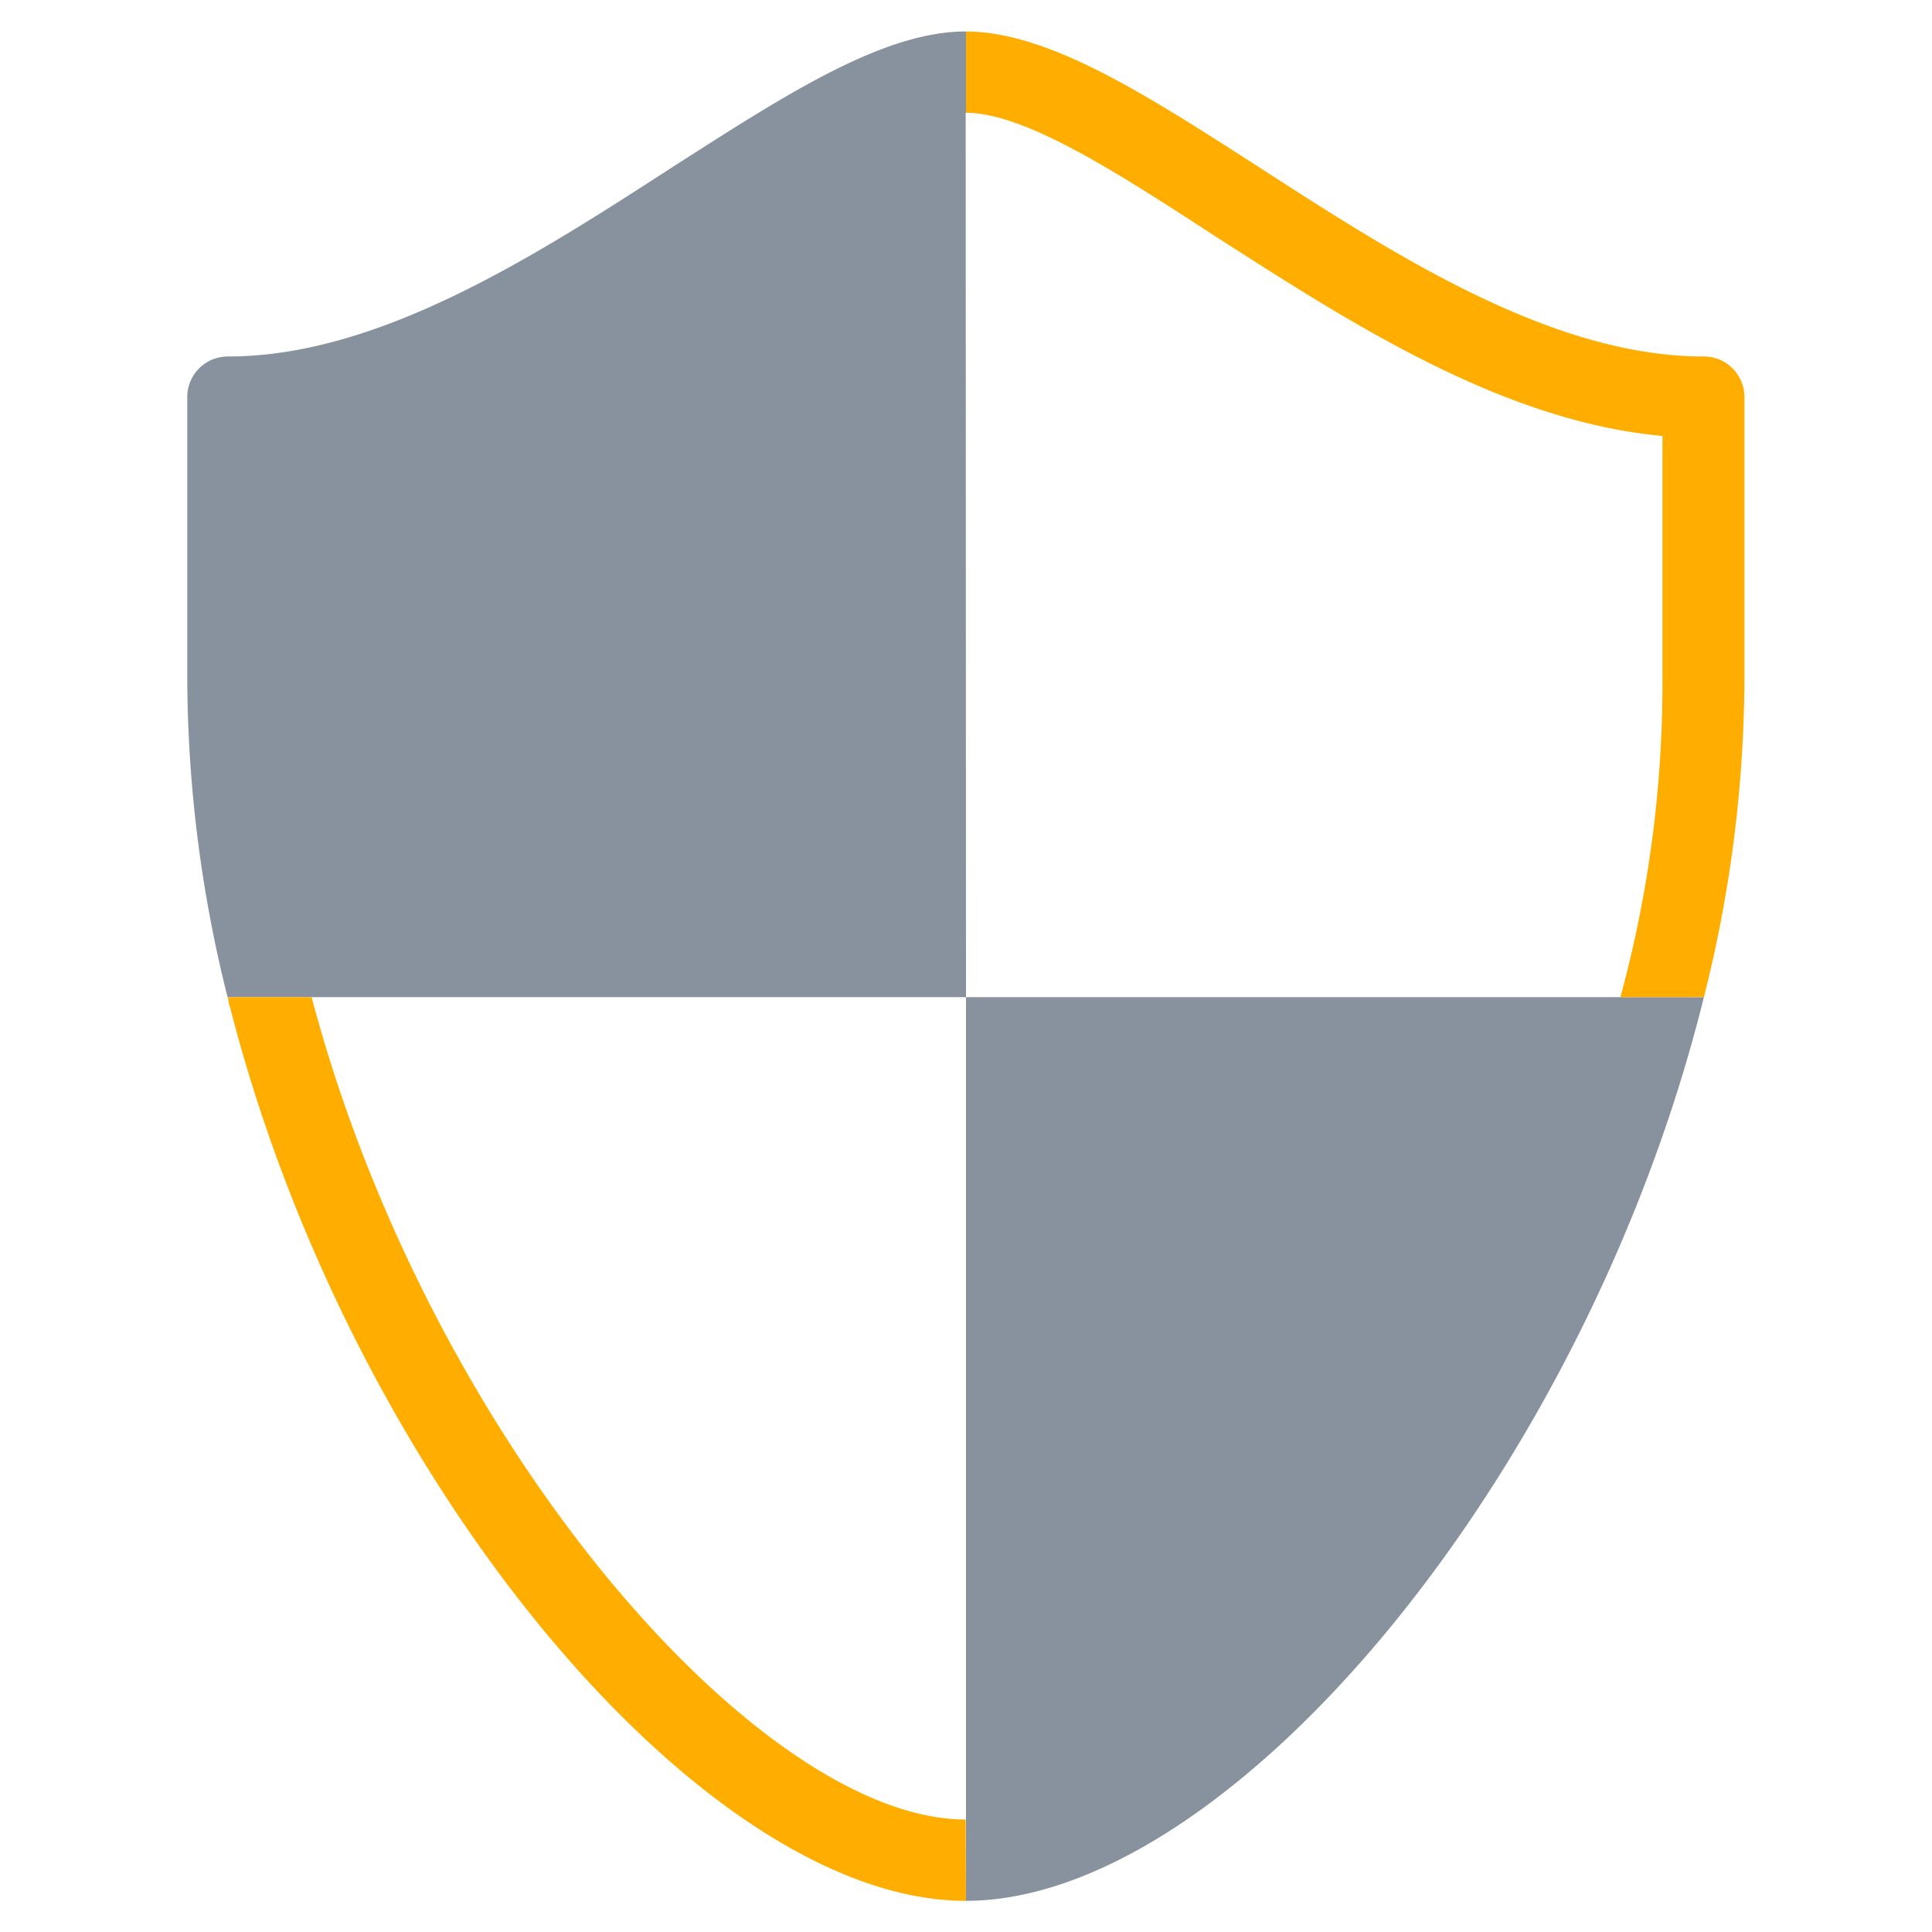
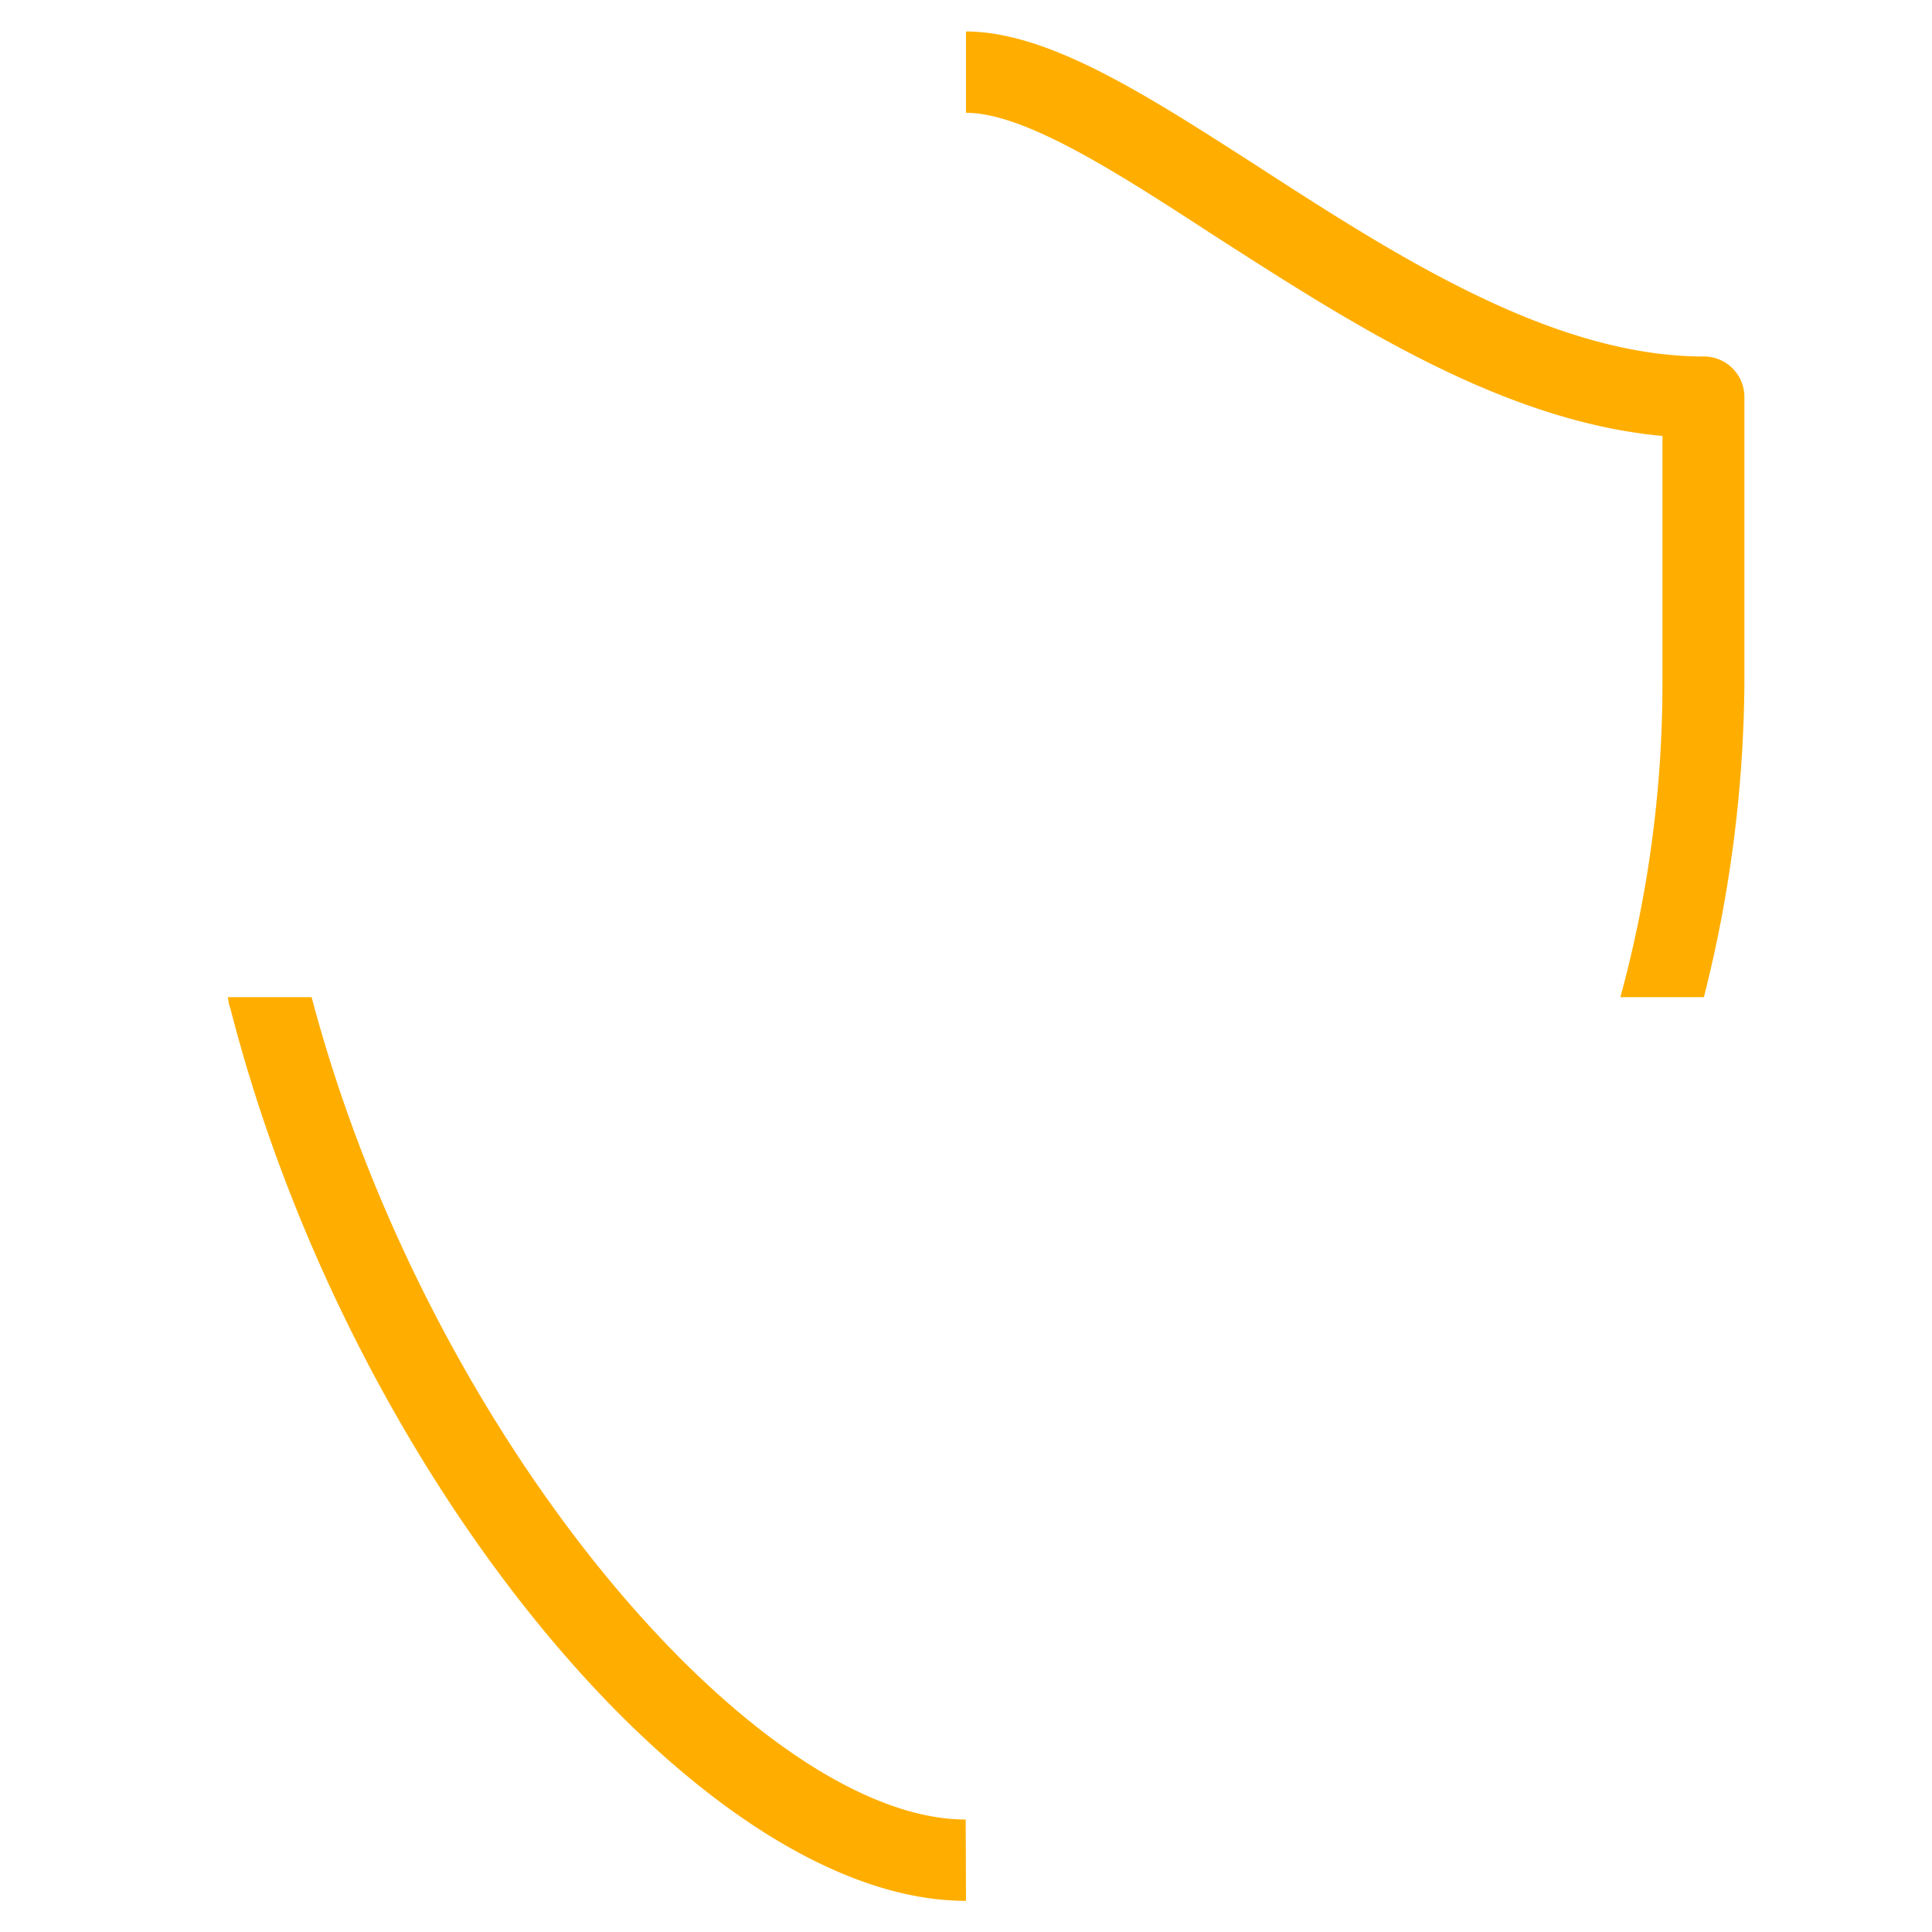
<svg xmlns="http://www.w3.org/2000/svg" id="icon_全方位的安全体系" width="62" height="62" viewBox="0 0 62 62">
  <defs>
    <style>
      .cls-1 {
        fill: #88929e;
      }

      .cls-1, .cls-2 {
        fill-rule: evenodd;
      }

      .cls-2 {
        fill: #ffae00;
      }
    </style>
  </defs>
-   <path id="形状_1" data-name="形状 1" class="cls-1" d="M3763,1287v-29h23.68C3782.88,1273.34,3771.48,1286.99,3763,1287Zm-23.69-29-0.01-.01a42.458,42.458,0,0,1-1.29-10.11v-9.13a1.3,1.3,0,0,1,1.31-1.31c4.85,0,9.86-3.23,14.28-6.09,3.62-2.32,6.74-4.34,9.39-4.34H3763v2.61h-0.01L3763,1258h-23.69Z" transform="translate(-3732 -1226)" />
  <path id="形状_1-2" data-name="形状 1" class="cls-2" d="M3786.68,1258H3784a38.272,38.272,0,0,0,1.35-10.12v-7.89c-5.15-.47-10.04-3.64-14.4-6.44-3.12-2.03-6.07-3.93-7.95-3.93v-2.61c2.66,0.01,5.77,2.02,9.38,4.34,4.42,2.86,9.44,6.09,14.29,6.09a1.3,1.3,0,0,1,1.31,1.31v9.13A42.112,42.112,0,0,1,3786.68,1258Zm-44.68,0c3.78,14.28,14.36,26.39,20.99,26.39L3763,1287h-0.01c-8.42,0-19.73-13.47-23.61-28.69h-0.01c-0.03-.11-0.04-0.21-0.06-0.31H3742Z" transform="translate(-3732 -1226)" />
</svg>